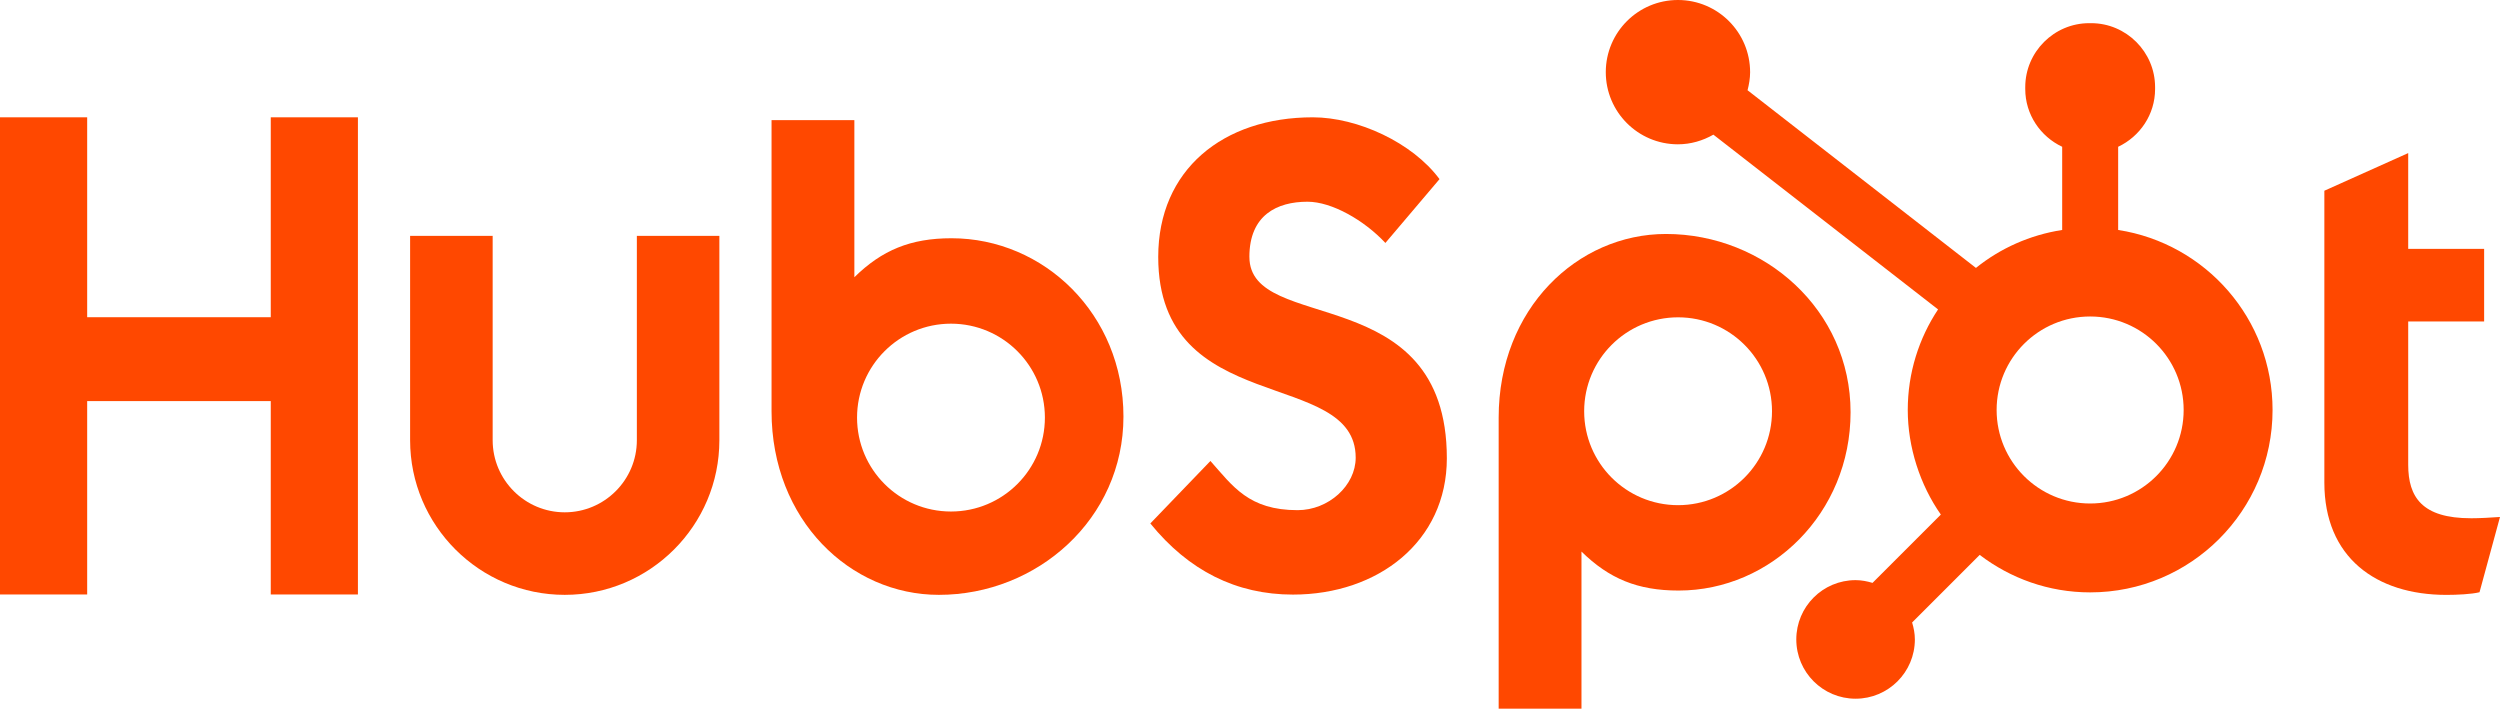
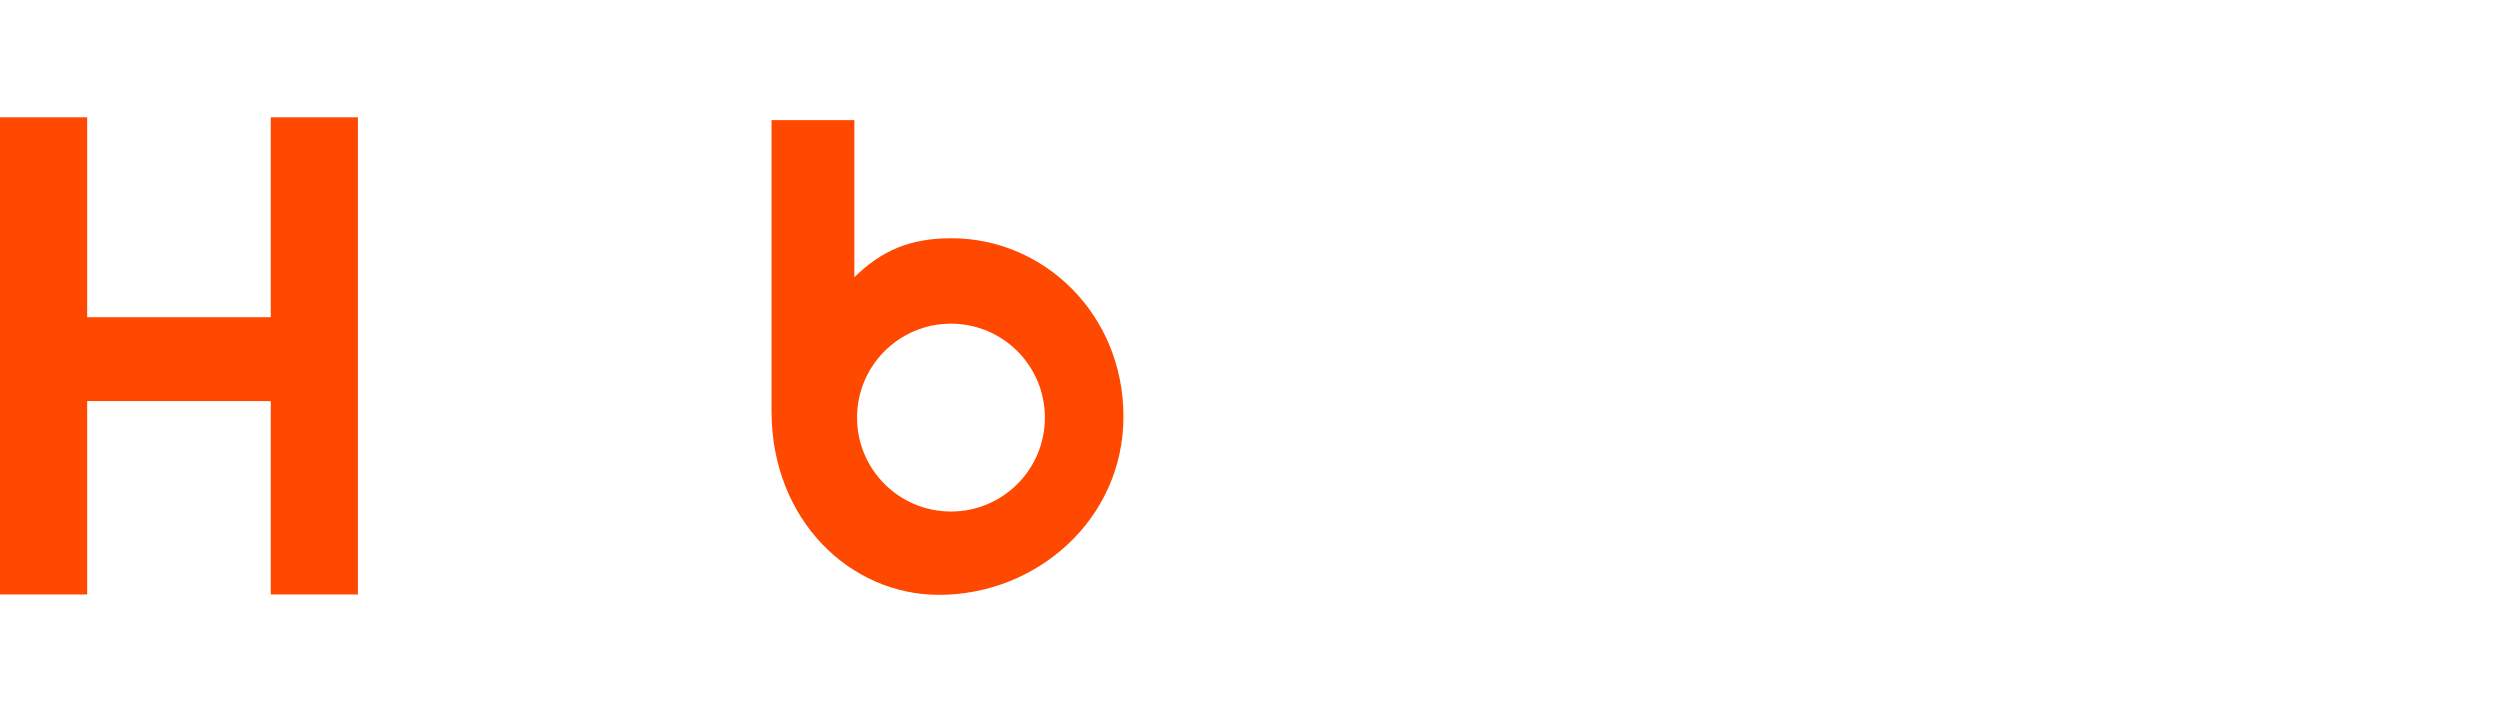
<svg xmlns="http://www.w3.org/2000/svg" width="800" height="227" viewBox="0 0 800 227" fill="none">
  <g clip-path="url(#clip0_2_117)">
    <path d="M86.643 128.35H27.896V190.231H0V37.54H27.896V101.511H86.643V37.54H114.532V190.231H86.643V128.35Z" fill="#FF4800" />
-     <path d="M203.794 140.874C203.794 153.589 193.435 163.941 180.72 163.941C168.005 163.941 157.653 153.595 157.653 140.874V75.476H131.235V140.874C131.235 168.158 153.436 190.352 180.72 190.352C208.004 190.352 230.199 168.158 230.199 140.874V75.476H203.794V140.874Z" fill="#FF4800" />
-     <path d="M399.803 82.209C399.803 68.8 408.677 64.551 418.391 64.551C426.214 64.551 436.566 70.507 443.325 77.744L460.646 57.32C451.988 45.624 434.451 37.54 420.086 37.54C391.343 37.54 370.633 54.345 370.633 82.216C370.633 133.905 433.82 117.52 433.82 146.454C433.82 155.379 425.157 163.253 415.232 163.253C399.592 163.253 394.515 155.596 387.336 147.512L368.104 167.502C380.367 182.606 395.579 190.269 413.754 190.269C441.012 190.269 462.99 173.254 462.99 146.658C462.99 89.229 399.809 107.098 399.809 82.216L399.803 82.209Z" fill="#FF4800" />
-     <path d="M790.693 165.839C775.06 165.839 770.626 159.08 770.626 148.722V102.868H794.923V79.629H770.626V48.988L743.794 61.034V154.436C743.794 178.319 760.268 190.365 782.87 190.365C786.253 190.365 790.903 190.148 793.445 189.518L800 165.431C797.044 165.635 793.661 165.845 790.693 165.845V165.839Z" fill="#FF4800" />
    <path d="M304.477 76.24C291.373 76.24 282.232 80.043 273.396 88.713V38.451H246.895V131.605C246.895 166.47 272.103 190.352 300.432 190.352C331.92 190.352 359.504 166.049 359.504 133.299C359.504 100.549 334.067 76.24 304.477 76.24ZM304.311 163.686C287.71 163.686 274.256 150.232 274.256 133.631C274.256 117.03 287.71 103.575 304.311 103.575C320.912 103.575 334.366 117.03 334.366 133.631C334.366 150.232 320.912 163.686 304.311 163.686Z" fill="#FF4800" />
-     <path d="M592.181 131.923C592.181 99.173 564.591 74.871 533.108 74.871C504.786 74.871 479.572 98.753 479.572 133.618V226.771H506.073V176.503C514.908 185.173 524.05 188.976 537.154 188.976C566.744 188.976 592.181 164.253 592.181 131.917V131.923ZM567.043 131.598C567.043 148.2 553.589 161.654 536.988 161.654C520.387 161.654 506.933 148.2 506.933 131.598C506.933 114.997 520.387 101.543 536.988 101.543C553.589 101.543 567.043 114.997 567.043 131.598Z" fill="#FF4800" />
-     <path d="M677.811 73.59V46.968C684.761 43.688 689.628 36.655 689.628 28.501V27.883C689.628 16.627 680.416 7.415 669.16 7.415H668.548C657.292 7.415 648.08 16.627 648.08 27.883V28.501C648.08 36.661 652.947 43.688 659.897 46.968V73.59C649.552 75.189 640.098 79.457 632.301 85.732L559.214 28.877C559.692 27.023 560.029 25.118 560.036 23.118C560.042 10.365 549.722 0.019 536.969 1.12252e-05C524.215 -0.019 513.87 10.307 513.851 23.061C513.838 35.814 524.158 46.16 536.911 46.179C541.065 46.179 544.912 45.007 548.282 43.089L620.178 99.014C614.063 108.245 610.482 119.297 610.482 131.197C610.482 143.097 614.419 155.181 621.07 164.661L599.207 186.524C597.481 186.008 595.684 185.644 593.786 185.644C583.307 185.644 574.815 194.136 574.815 204.615C574.815 215.095 583.313 223.586 593.786 223.586C604.259 223.586 612.757 215.095 612.757 204.615C612.757 202.717 612.394 200.921 611.878 199.194L633.505 177.567C643.322 185.058 655.546 189.562 668.854 189.562C701.088 189.562 727.219 163.431 727.219 131.197C727.219 102.015 705.783 77.909 677.811 73.59ZM668.847 161.119C652.323 161.119 638.92 147.722 638.92 131.197C638.92 114.673 652.316 101.276 668.847 101.276C685.378 101.276 698.769 114.673 698.769 131.197C698.769 147.722 685.372 161.119 668.847 161.119Z" fill="#FF4800" />
  </g>
  <defs>
    <clipPath id="clip0_2_117">
      <rect width="800" height="226.778" fill="white" />
    </clipPath>
  </defs>
</svg>